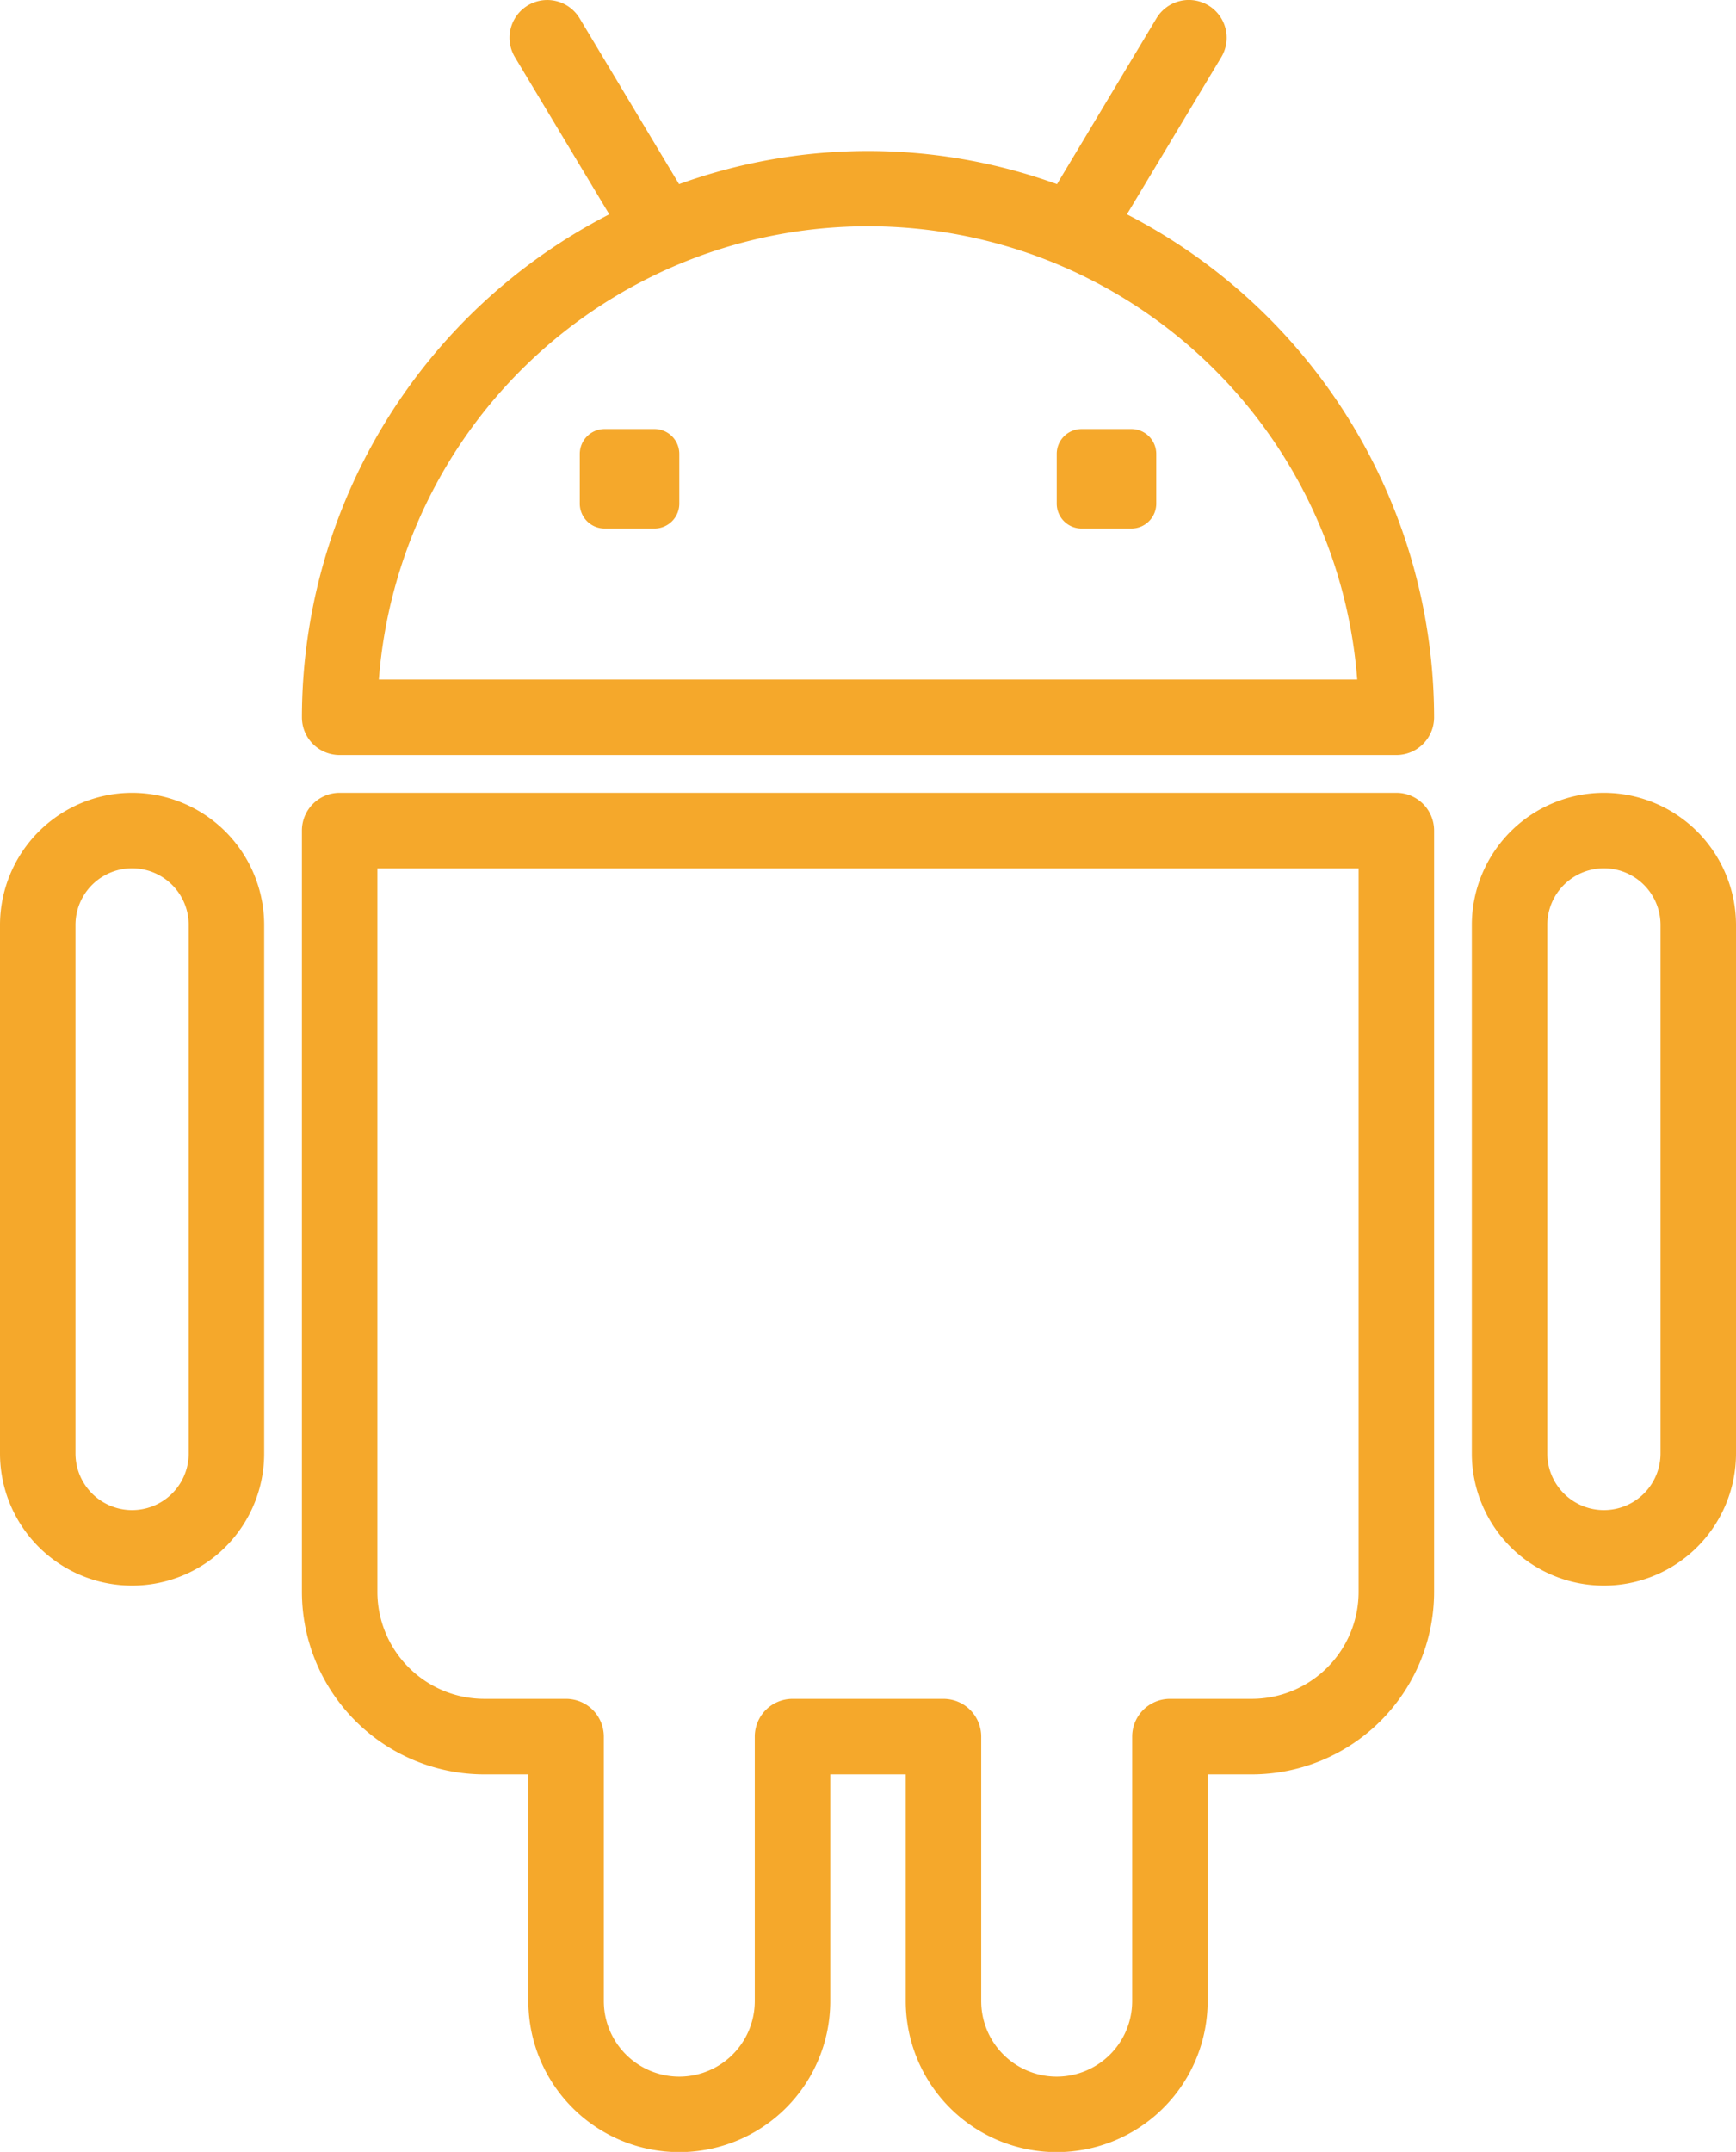
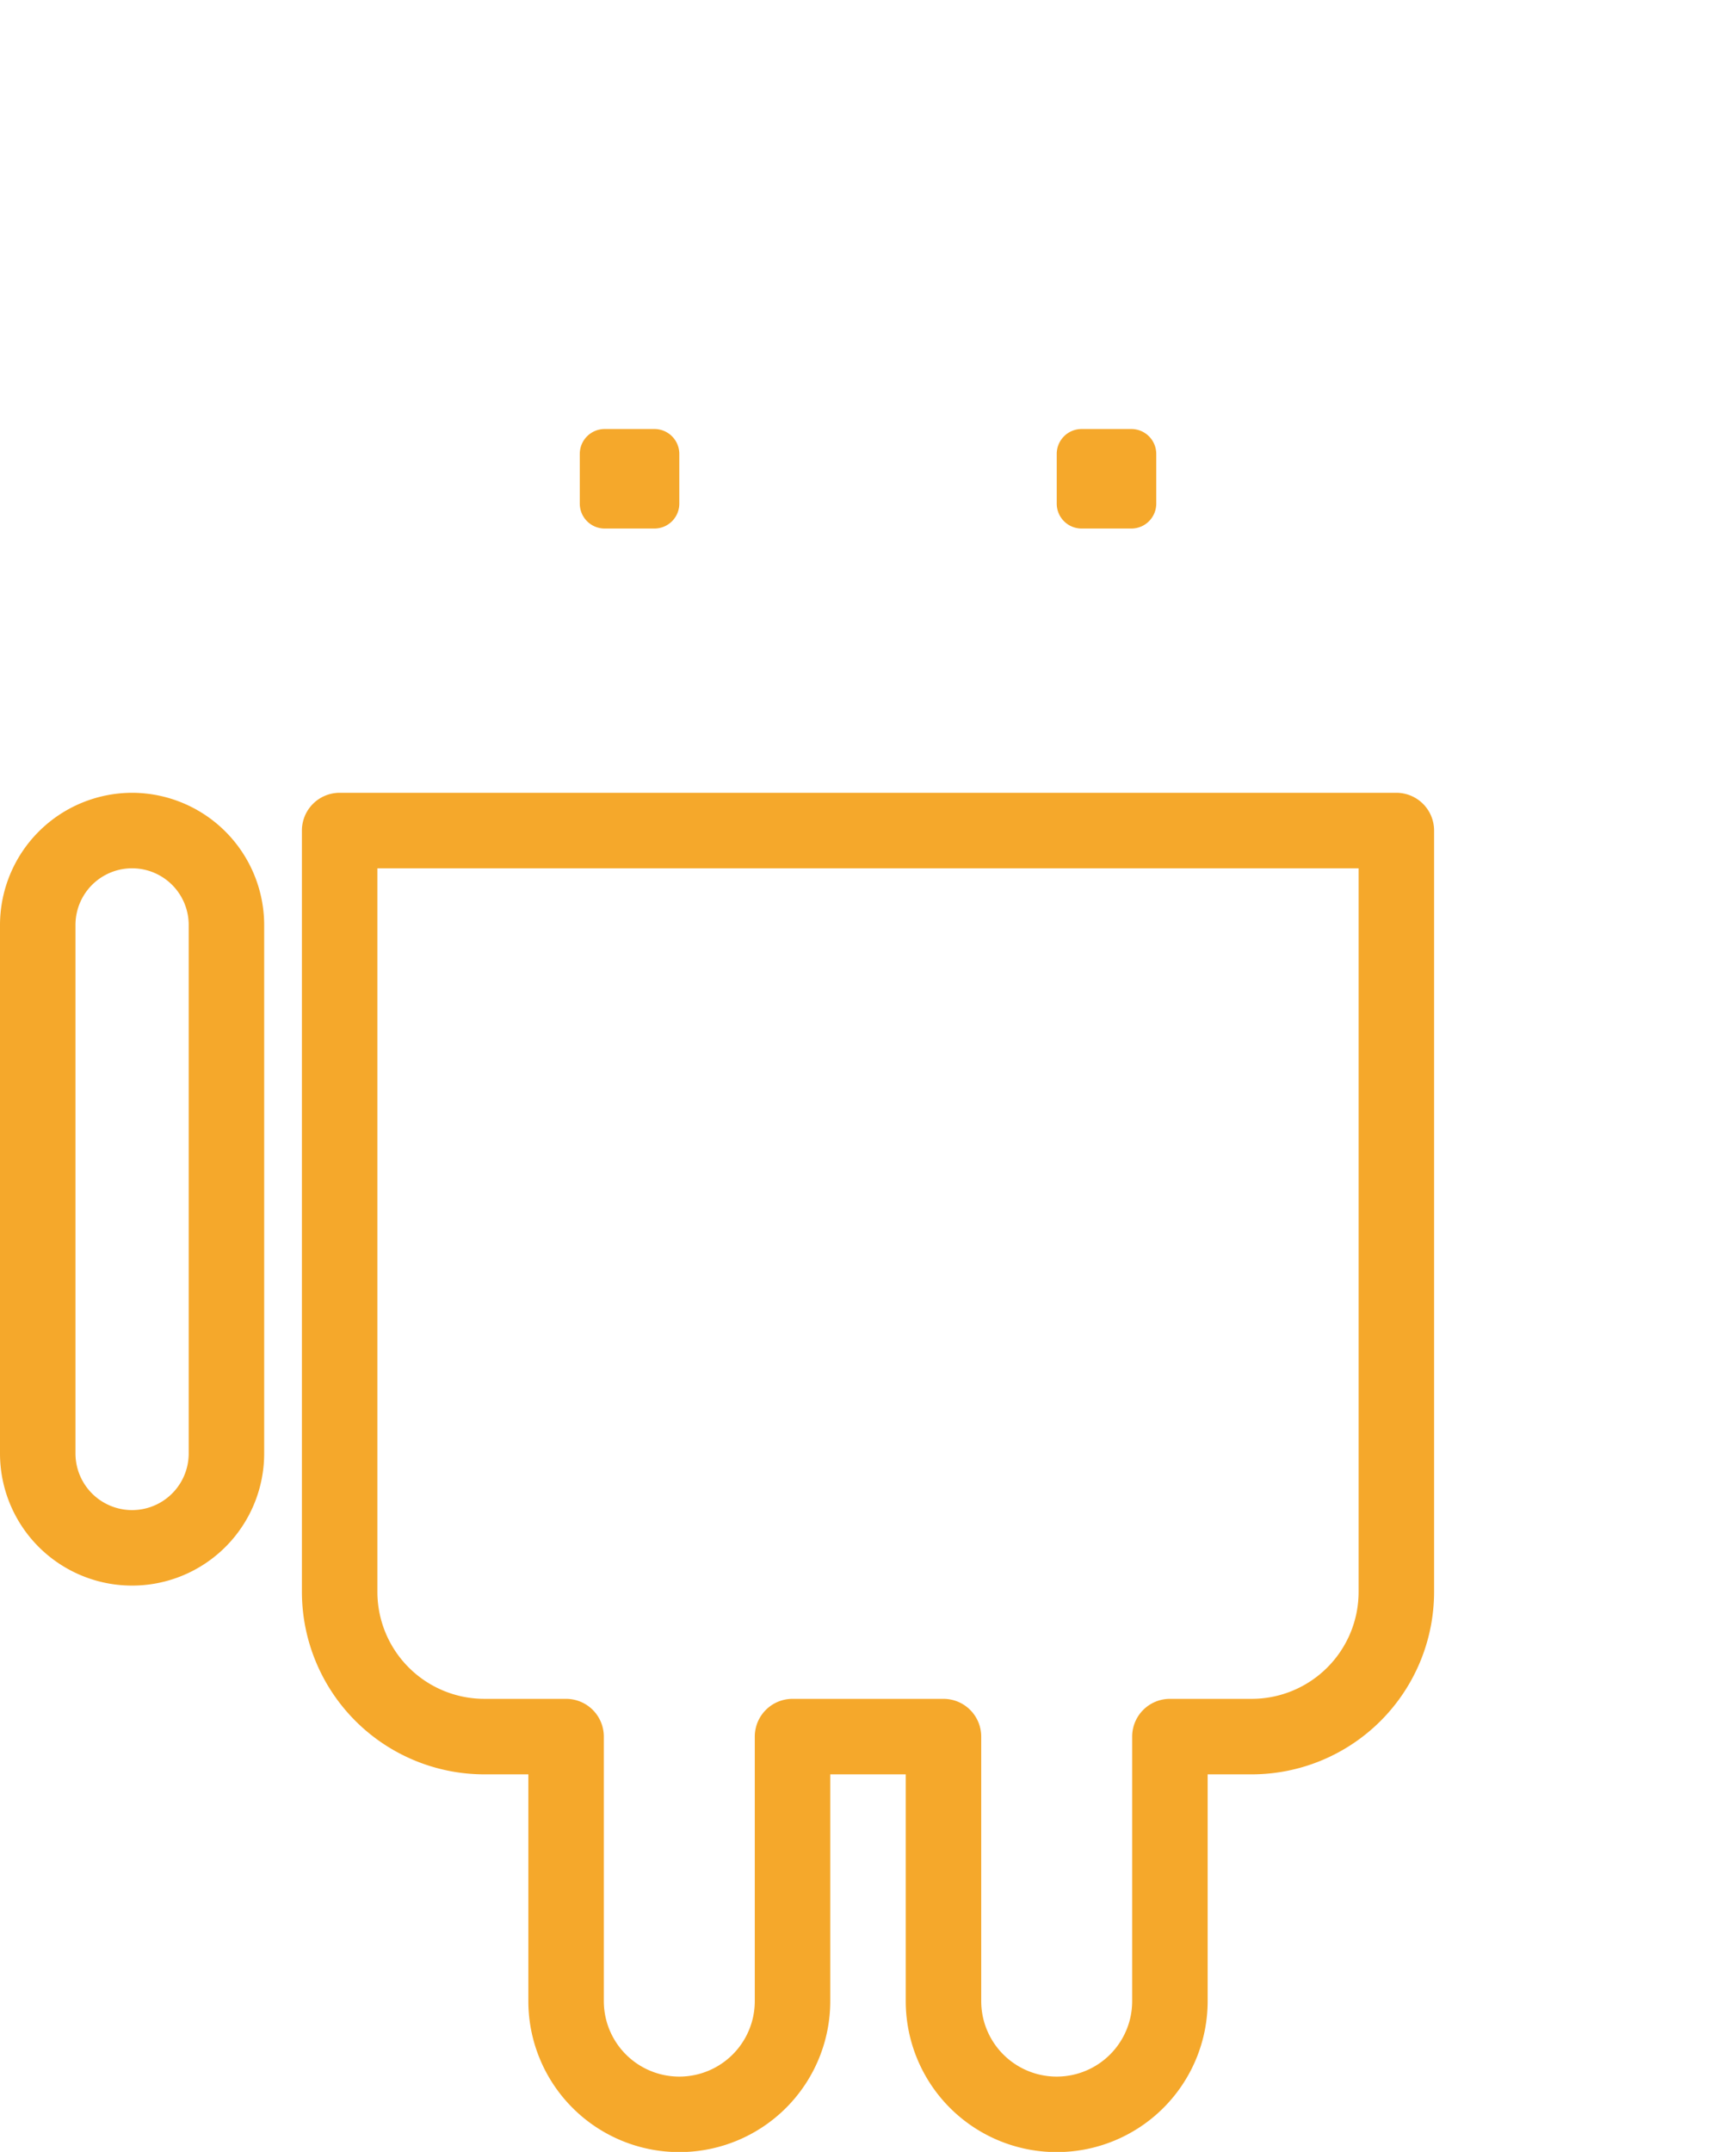
<svg xmlns="http://www.w3.org/2000/svg" width="46" height="57.001" viewBox="0 0 46 57.001">
  <g id="android" transform="translate(-5.5 0)">
    <g id="Group_2" data-name="Group 2">
-       <path id="Path_3" data-name="Path 3" d="M35.361,5.677l2.5-4.162A1,1,0,1,0,36.143.486L33.508,4.878a14.716,14.716,0,0,0-10.014,0L20.859.486a1,1,0,0,0-1.715,1.029l2.5,4.162A15,15,0,0,0,13.5,19a1,1,0,0,0,1,1h28a1,1,0,0,0,1-1A15.008,15.008,0,0,0,35.361,5.677ZM15.539,18a13,13,0,0,1,25.924,0Z" fill="#f5a82b" />
      <path id="Path_4" data-name="Path 4" d="M35.478,11.364H34.16a.659.659,0,0,0-.659.659v1.318A.659.659,0,0,0,34.16,14h1.319a.659.659,0,0,0,.659-.659V12.023A.66.66,0,0,0,35.478,11.364Z" fill="#f5a82b" />
      <path id="Path_5" data-name="Path 5" d="M22.841,11.364H21.522a.659.659,0,0,0-.659.659v1.318a.659.659,0,0,0,.659.659h1.319a.659.659,0,0,0,.659-.659V12.023A.659.659,0,0,0,22.841,11.364Z" fill="#f5a82b" />
      <path id="Path_6" data-name="Path 6" d="M42.5,21h-28a1,1,0,0,0-1,1V42.172A4.837,4.837,0,0,0,18.334,47H19.5v6.006a4,4,0,0,0,8,0V47h2v6.006a4,4,0,0,0,8,0V47h1.166A4.836,4.836,0,0,0,43.5,42.172V22A1,1,0,0,0,42.5,21Zm-1,21.171A2.834,2.834,0,0,1,38.666,45H36.5a1,1,0,0,0-1,1v7.006a2,2,0,0,1-4,0V46a1,1,0,0,0-1-1h-4a1,1,0,0,0-1,1v7.006a2,2,0,0,1-4,0V46a1,1,0,0,0-1-1H18.335A2.836,2.836,0,0,1,15.5,42.172V23h26Z" fill="#f5a82b" />
-       <path id="Path_7" data-name="Path 7" d="M48,21a3.506,3.506,0,0,0-3.5,3.5V38.5a3.5,3.5,0,1,0,7,0V24.5A3.506,3.506,0,0,0,48,21Zm1.5,17.5a1.5,1.5,0,1,1-3,0V24.5a1.5,1.5,0,1,1,3,0Z" fill="#f5a82b" />
      <path id="Path_8" data-name="Path 8" d="M9,21a3.506,3.506,0,0,0-3.5,3.5V38.5a3.5,3.5,0,1,0,7,0V24.5A3.506,3.506,0,0,0,9,21Zm1.5,17.5a1.5,1.5,0,1,1-3,0V24.5a1.5,1.5,0,1,1,3,0Z" fill="#f5a82b" />
    </g>
  </g>
</svg>